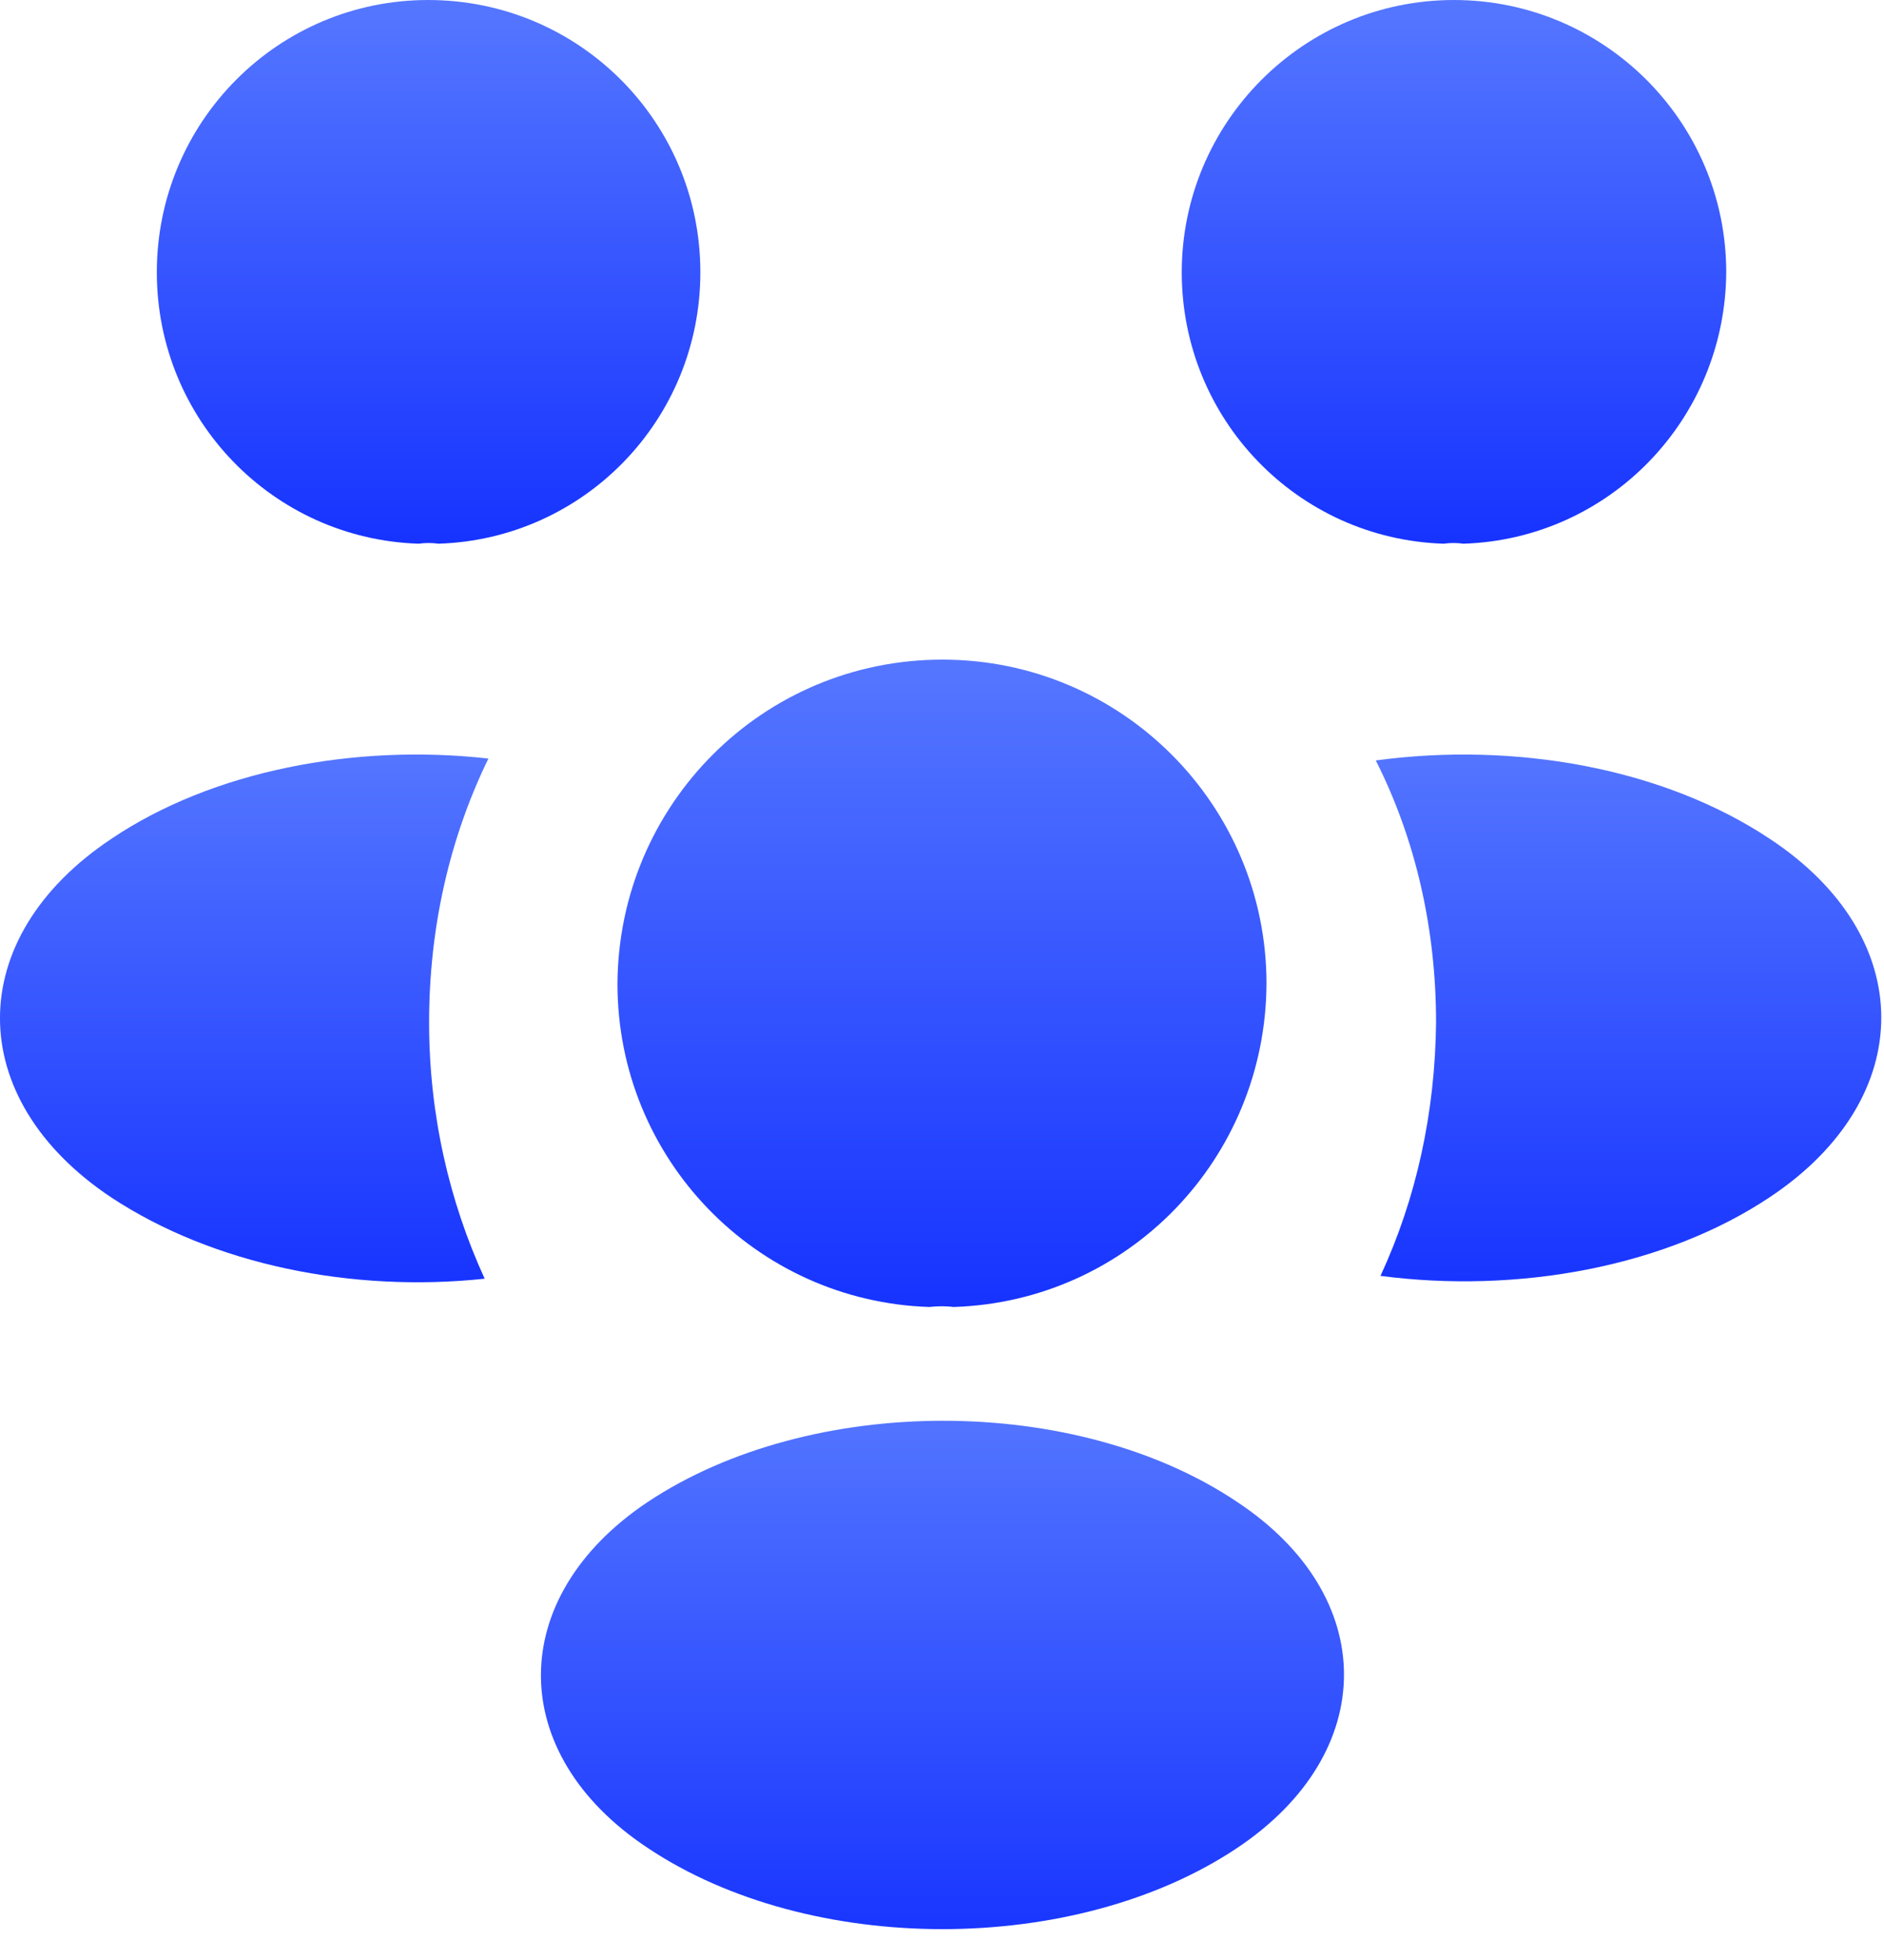
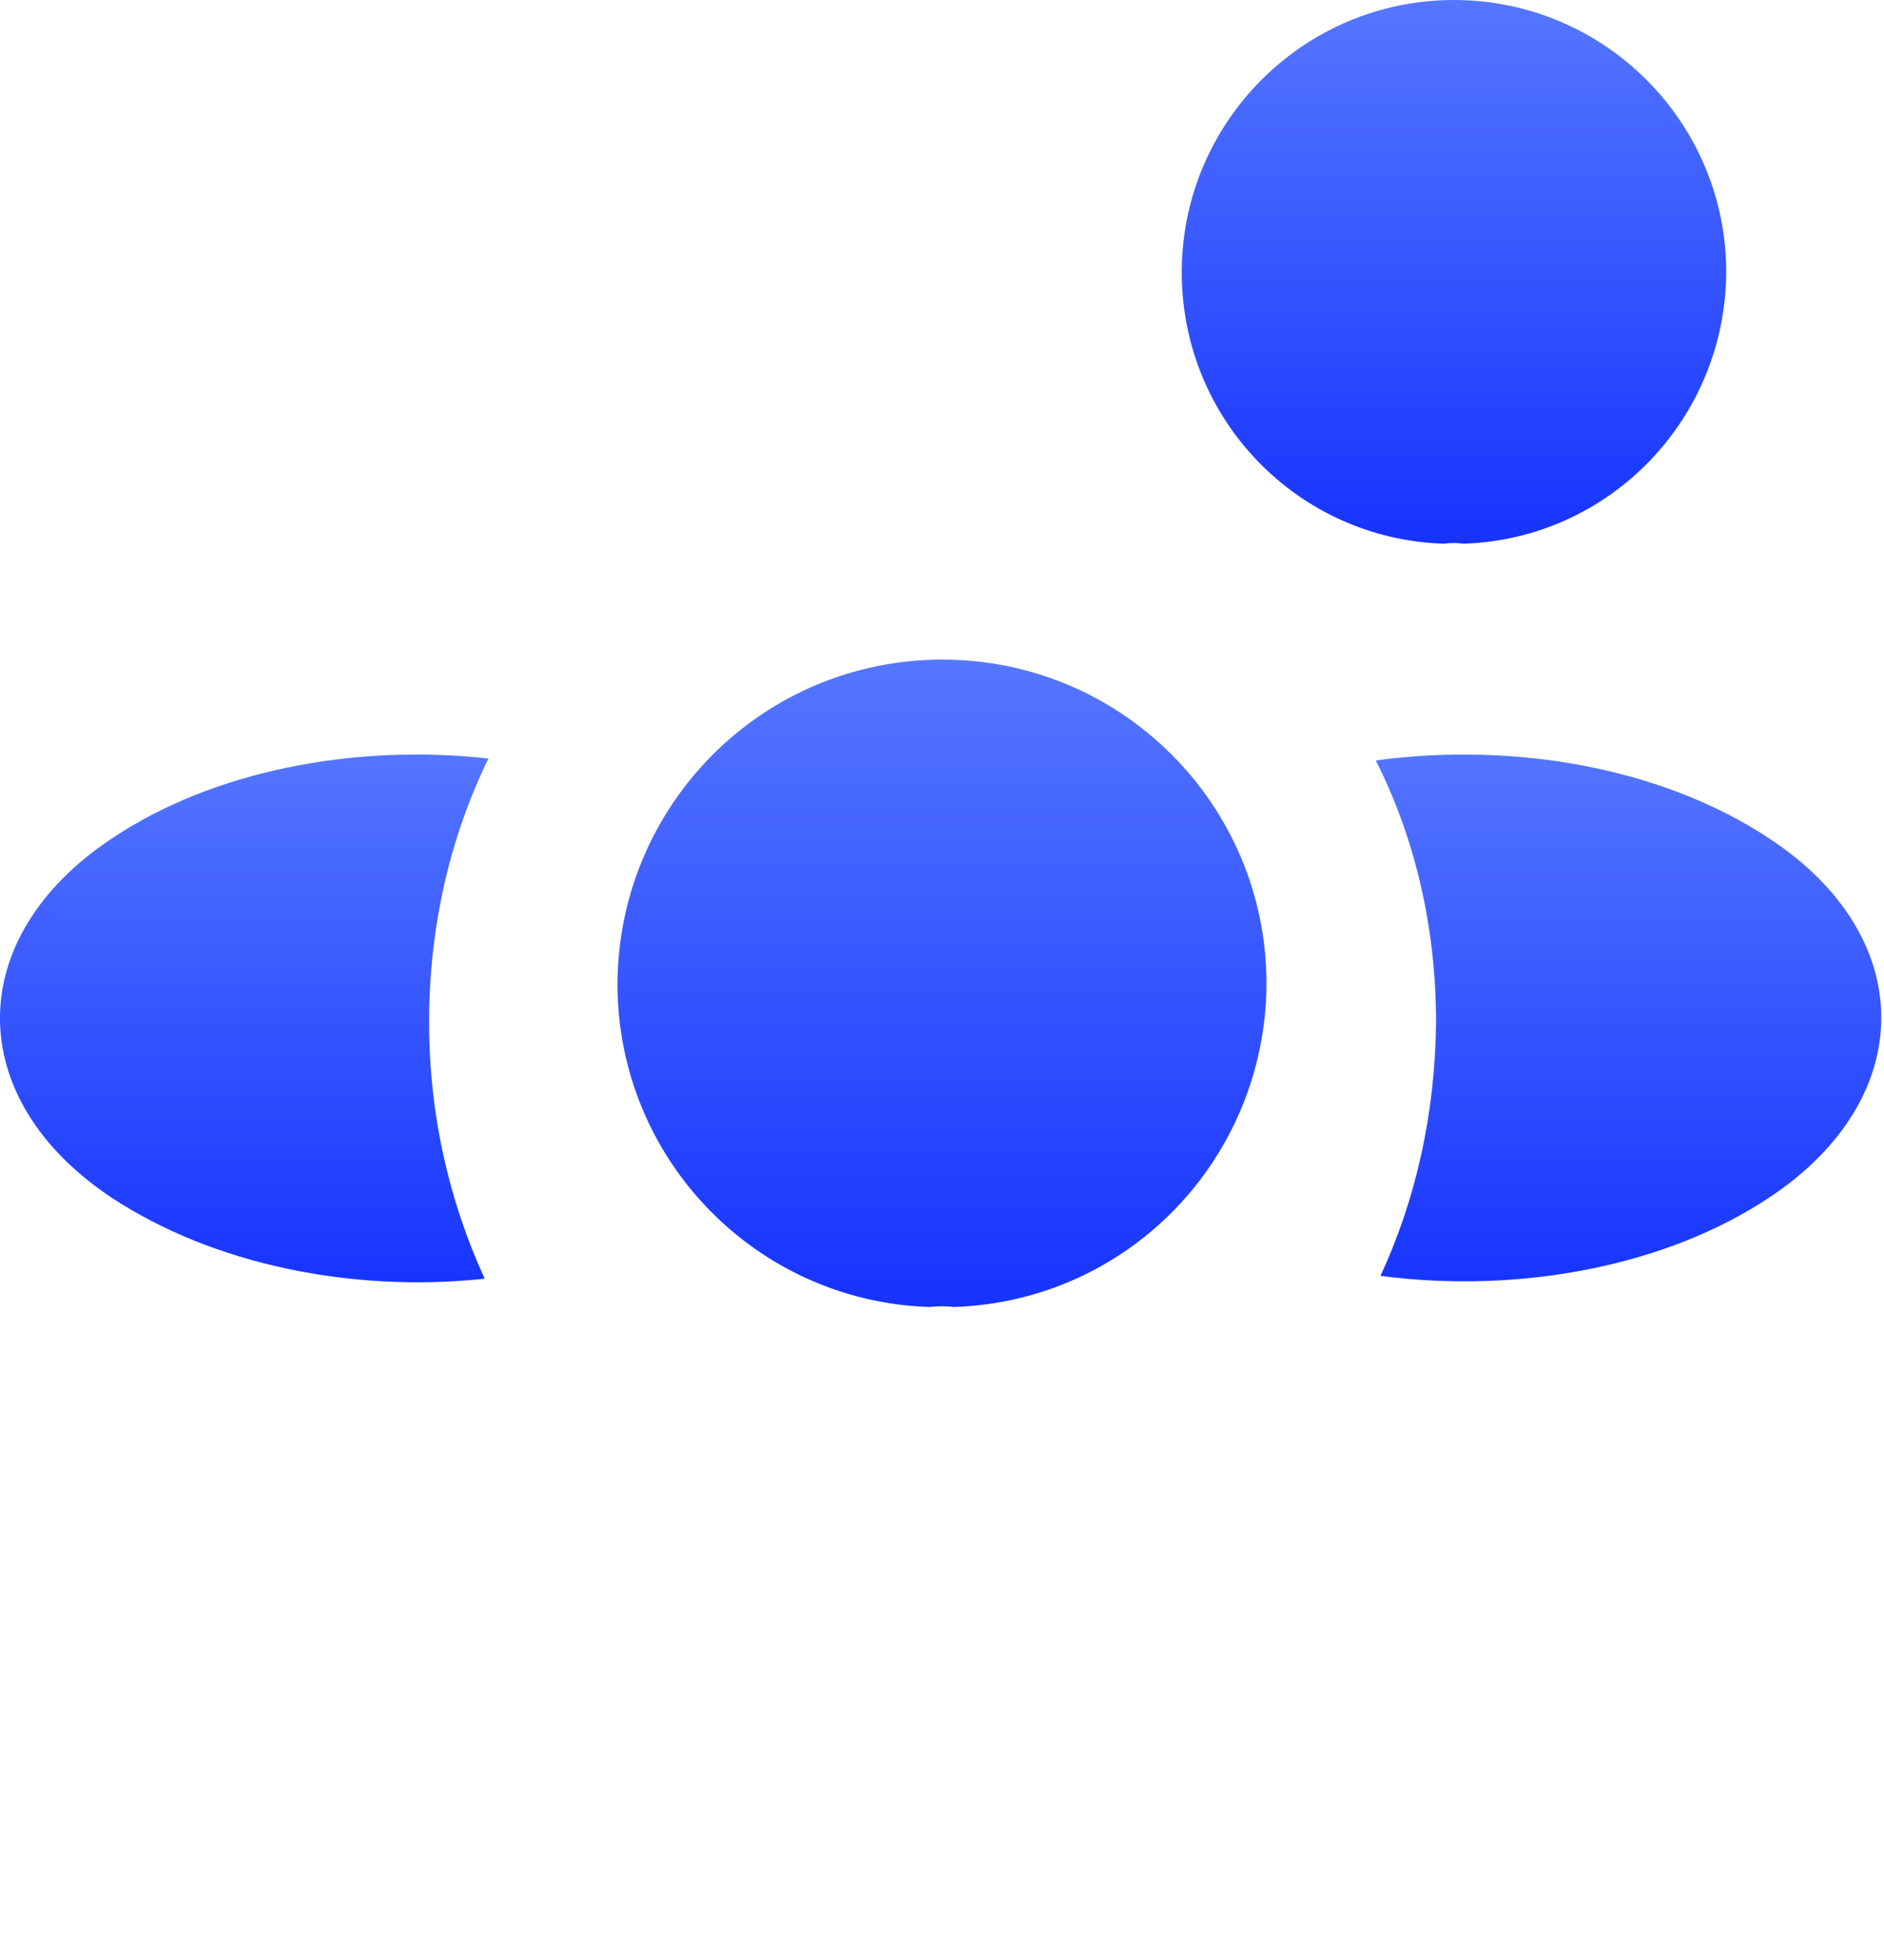
<svg xmlns="http://www.w3.org/2000/svg" width="50px" height="52px" viewBox="0 0 50 52" version="1.1">
  <title>world-icon</title>
  <defs>
    <linearGradient x1="50%" y1="0%" x2="50%" y2="100%" id="linearGradient-1">
      <stop stop-color="#5577FF" offset="0%" />
      <stop stop-color="#1633FF" offset="100%" />
    </linearGradient>
    <linearGradient x1="50%" y1="0%" x2="50%" y2="100%" id="linearGradient-2">
      <stop stop-color="#5577FF" offset="0%" />
      <stop stop-color="#1633FF" offset="100%" />
    </linearGradient>
    <linearGradient x1="50%" y1="0%" x2="50%" y2="100%" id="linearGradient-3">
      <stop stop-color="#5577FF" offset="0%" />
      <stop stop-color="#1633FF" offset="100%" />
    </linearGradient>
    <linearGradient x1="50%" y1="0%" x2="50%" y2="100%" id="linearGradient-4">
      <stop stop-color="#5577FF" offset="0%" />
      <stop stop-color="#1633FF" offset="100%" />
    </linearGradient>
    <linearGradient x1="50%" y1="0%" x2="50%" y2="100%" id="linearGradient-5">
      <stop stop-color="#5577FF" offset="0%" />
      <stop stop-color="#1633FF" offset="100%" />
    </linearGradient>
    <linearGradient x1="50%" y1="0%" x2="50%" y2="100%" id="linearGradient-6">
      <stop stop-color="#5577FF" offset="0%" />
      <stop stop-color="#1633FF" offset="100%" />
    </linearGradient>
  </defs>
  <g id="页面-1" stroke="none" stroke-width="1" fill="none" fill-rule="evenodd">
    <g id="world-icon">
      <path d="M38.838,14.425 C38.663,14.4 38.488,14.4 38.313,14.425 C34.438,14.3 31.363,11.125 31.363,7.225 C31.363,3.25 34.588,0 38.588,0 C42.563,0 45.813,3.225 45.813,7.225 C45.788,11.125 42.713,14.3 38.838,14.425 Z" id="路径" fill="url(#linearGradient-1)" />
      <path d="M46.987,31.75 C44.187,33.625 40.262,34.325 36.637,33.85 C37.587,31.8 38.087,29.525 38.112,27.125 C38.112,24.625 37.562,22.25 36.512,20.175 C40.212,19.675 44.137,20.375 46.962,22.25 C50.912,24.85 50.912,29.125 46.987,31.75 Z" id="路径" fill="url(#linearGradient-2)" />
-       <path d="M11.112,14.425 C11.287,14.4 11.462,14.4 11.637,14.425 C15.512,14.3 18.587,11.125 18.587,7.225 C18.587,3.225 15.362,0 11.362,0 C7.387,0 4.162,3.225 4.162,7.225 C4.162,11.125 7.237,14.3 11.112,14.425 Z" id="路径" fill="url(#linearGradient-3)" />
      <path d="M11.388,27.125 C11.388,29.55 11.912,31.85 12.863,33.925 C9.337,34.3 5.662,33.55 2.962,31.775 C-0.988,29.15 -0.988,24.875 2.962,22.25 C5.637,20.45 9.412,19.725 12.962,20.125 C11.937,22.225 11.388,24.6 11.388,27.125 Z" id="路径" fill="url(#linearGradient-4)" />
      <path d="M25.312,34.675 C25.112,34.65 24.887,34.65 24.662,34.675 C20.062,34.525 16.387,30.75 16.387,26.1 C16.412,21.35 20.237,17.5 25.012,17.5 C29.762,17.5 33.612,21.35 33.612,26.1 C33.587,30.75 29.937,34.525 25.312,34.675 Z" id="路径" fill="url(#linearGradient-5)" />
-       <path d="M17.187,39.85 C13.412,42.375 13.412,46.525 17.187,49.025 C21.487,51.9 28.537,51.9 32.837,49.025 C36.612,46.5 36.612,42.35 32.837,39.85 C28.562,36.975 21.512,36.975 17.187,39.85 Z" id="路径" fill="url(#linearGradient-6)" />
    </g>
  </g>
</svg>